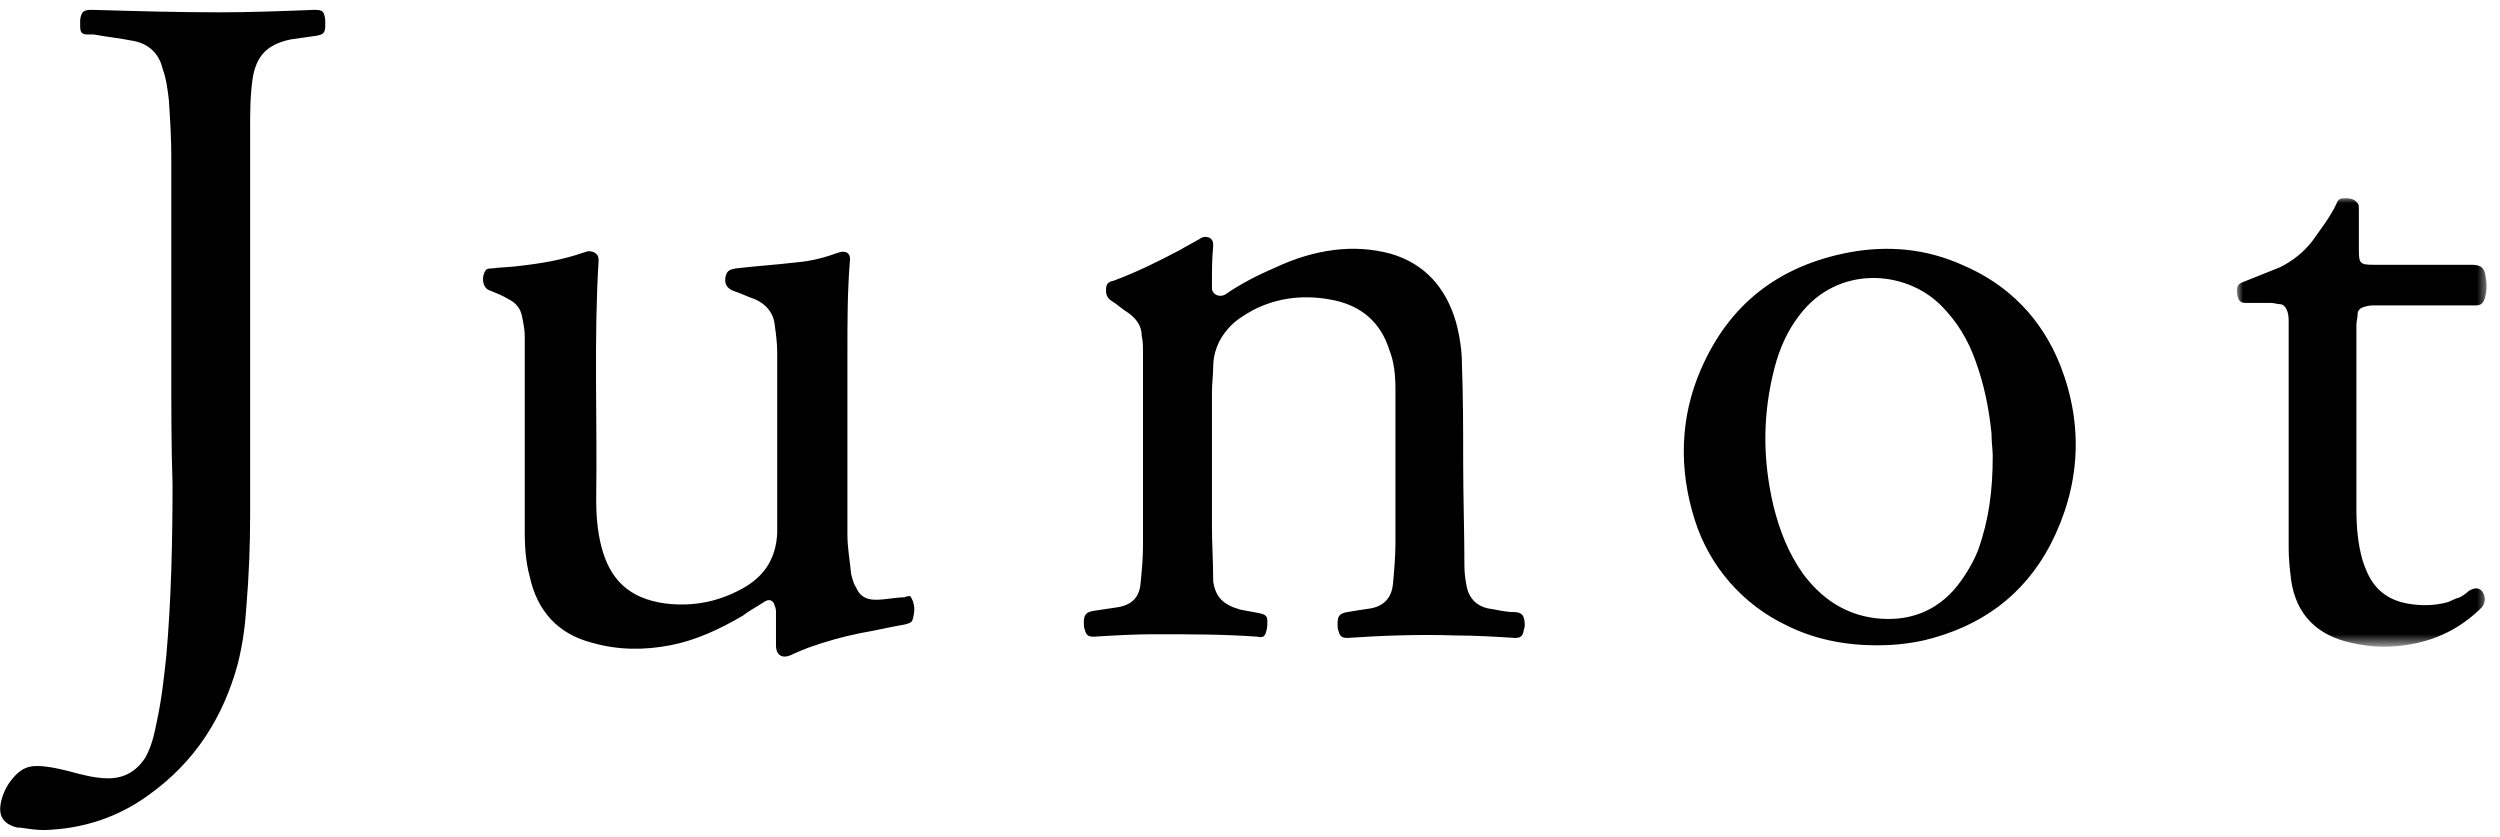
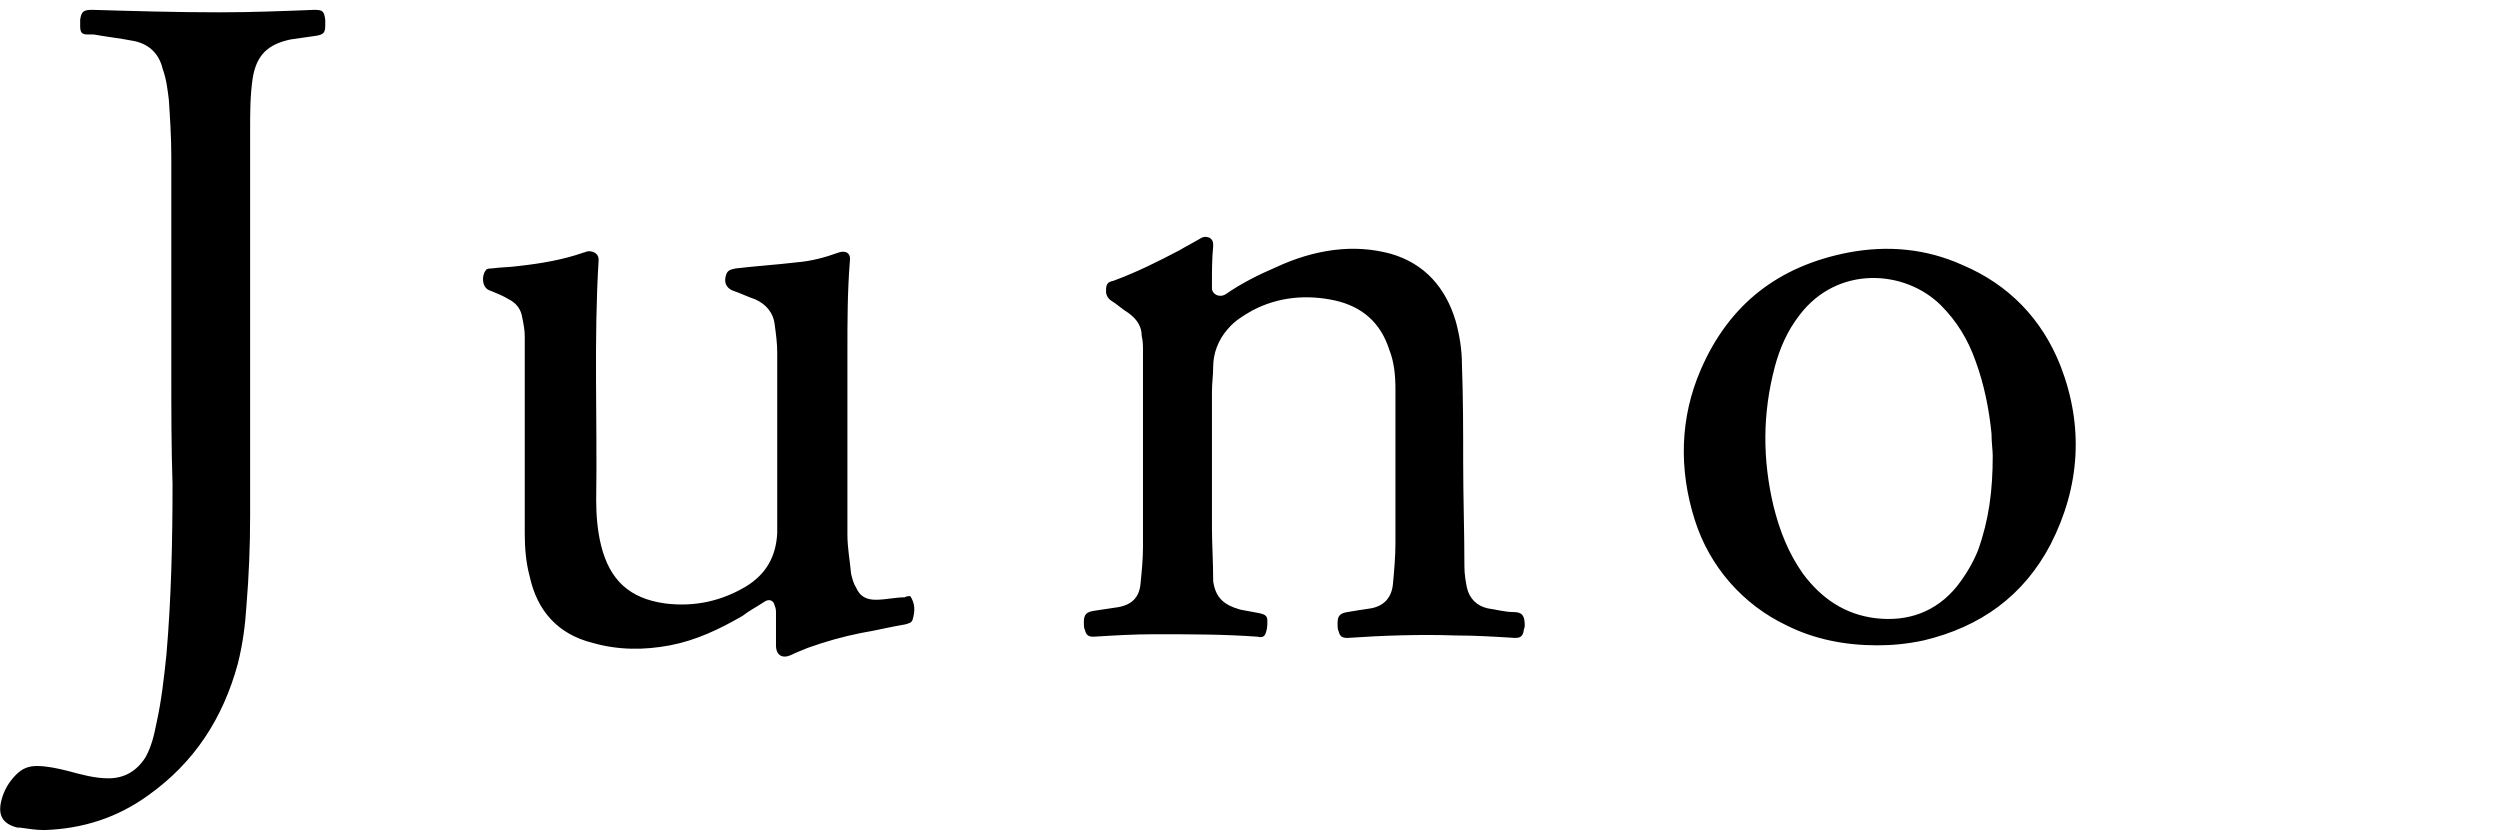
<svg xmlns="http://www.w3.org/2000/svg" xmlns:xlink="http://www.w3.org/1999/xlink" width="203px" height="68px" viewBox="0 0 203 68">
  <title>app-logo</title>
  <defs>
    <polygon id="path-1" points="7.10542736e-15 -8.8817842e-16 20.4 -8.8817842e-16 20.4 36.4 7.10542736e-15 36.4" />
  </defs>
  <g id="Page-1" stroke="none" stroke-width="1" fill="none" fill-rule="evenodd">
    <g id="app-logo" transform="translate(0.015, 0.8)">
      <path d="M13.895,29.3 L13.895,11.9 C13.895,10.4 13.795,8.8 13.695,7.3 C13.595,6.5 13.495,5.6 13.195,4.8 C12.895,3.5 11.995,2.7 10.695,2.5 C9.695,2.3 8.695,2.2 7.595,2 L7.095,2 C6.595,2 6.495,1.8 6.495,1.3 L6.495,0.8 C6.595,0.1 6.795,0 7.495,0 C10.895,0.1 14.295,0.2 17.795,0.2 C20.395,0.2 22.995,0.1 25.495,0 C26.195,0 26.295,0.1 26.395,0.8 L26.395,1.3 C26.395,1.9 26.195,2 25.695,2.1 L23.595,2.4 C21.695,2.8 20.795,3.7 20.495,5.6 C20.295,7 20.295,8.4 20.295,9.7 L20.295,41.1 C20.295,43.5 20.195,46 19.995,48.4 C19.895,50 19.695,51.5 19.295,53.1 C18.095,57.5 15.795,61.1 11.995,63.8 C9.495,65.6 6.695,66.5 3.595,66.6 C2.895,66.6 2.295,66.5 1.595,66.4 L1.395,66.4 C0.195,66.1 -0.205,65.4 0.095,64.2 C0.295,63.4 0.695,62.7 1.295,62.1 C1.795,61.6 2.295,61.4 2.995,61.4 C3.795,61.4 4.695,61.6 5.495,61.8 C6.595,62.1 7.695,62.4 8.795,62.4 C10.095,62.4 11.095,61.8 11.795,60.7 C12.295,59.8 12.495,58.9 12.695,57.9 C13.095,56.1 13.295,54.3 13.495,52.4 C13.895,47.8 13.995,43.1 13.995,38.5 C13.895,35.5 13.895,32.4 13.895,29.3 M118.795,36.7 C118.795,39.5 118.895,42.4 118.895,45.2 C118.895,45.8 118.995,46.4 119.095,46.9 C119.295,47.8 119.895,48.4 120.795,48.6 C121.495,48.7 122.195,48.9 122.895,48.9 C123.595,48.9 123.795,49.2 123.795,50 C123.795,50.2 123.695,50.3 123.695,50.5 C123.595,50.9 123.395,51 122.995,51 C121.395,50.9 119.795,50.8 118.195,50.8 C115.295,50.7 112.295,50.8 109.395,51 C108.995,51 108.795,50.9 108.695,50.5 C108.595,50.3 108.595,50.1 108.595,49.8 C108.595,49.2 108.795,49 109.395,48.9 C109.995,48.8 110.595,48.7 111.295,48.6 C112.395,48.4 112.995,47.7 113.095,46.6 C113.195,45.5 113.295,44.4 113.295,43.3 L113.295,30.8 C113.295,29.7 113.195,28.6 112.795,27.6 C112.095,25.4 110.595,24.1 108.395,23.6 C106.095,23.1 103.795,23.3 101.695,24.4 C100.995,24.8 100.295,25.2 99.695,25.9 C98.895,26.8 98.495,27.9 98.495,29 C98.495,29.7 98.395,30.3 98.395,31 L98.395,42 C98.395,43.4 98.495,44.8 98.495,46.3 L98.495,46.4 C98.695,47.7 99.295,48.3 100.695,48.7 L102.295,49 C102.695,49.1 102.895,49.2 102.895,49.6 C102.895,49.9 102.895,50.2 102.795,50.5 C102.695,50.9 102.495,51 102.095,50.9 C99.395,50.7 96.495,50.7 93.695,50.7 C92.095,50.7 90.395,50.8 88.795,50.9 C88.395,50.9 88.195,50.8 88.095,50.4 C87.995,50.2 87.995,50 87.995,49.7 C87.995,49.1 88.195,48.9 88.795,48.8 L90.795,48.5 C91.895,48.3 92.495,47.7 92.595,46.6 C92.695,45.6 92.795,44.6 92.795,43.6 L92.795,27.7 C92.795,27.3 92.795,26.9 92.695,26.5 C92.695,25.7 92.295,25.1 91.595,24.6 C91.095,24.3 90.695,23.9 90.195,23.6 C89.93,23.423 89.777,23.119 89.795,22.8 C89.795,22.3 89.895,22.1 90.395,22 C92.295,21.3 94.095,20.4 95.795,19.5 C96.295,19.2 96.895,18.9 97.395,18.6 C97.695,18.4 97.895,18.4 98.195,18.5 C98.495,18.7 98.495,18.9 98.495,19.2 C98.395,20.2 98.395,21.2 98.395,22.2 L98.395,22.6 C98.395,23.1 98.995,23.4 99.495,23.1 C100.795,22.2 102.195,21.5 103.595,20.9 C105.095,20.2 106.695,19.7 108.295,19.5 C109.895,19.3 111.395,19.4 112.895,19.8 C115.695,20.6 117.395,22.6 118.195,25.3 C118.495,26.4 118.695,27.6 118.695,28.8 C118.795,31.6 118.795,34.1 118.795,36.7 M73.895,47.6 C74.295,48.2 74.295,48.8 74.095,49.5 C73.995,49.8 73.795,49.8 73.495,49.9 C72.295,50.1 71.095,50.4 69.895,50.6 C68.395,50.9 66.995,51.3 65.595,51.8 C65.095,52 64.595,52.2 64.195,52.4 C63.495,52.7 62.995,52.4 62.995,51.6 L62.995,49 C62.995,48.8 62.995,48.6 62.895,48.4 C62.795,47.9 62.395,47.8 61.995,48.1 C61.395,48.5 60.795,48.8 60.295,49.2 C58.395,50.3 56.495,51.2 54.395,51.6 C52.295,52 50.195,52 48.095,51.4 C45.295,50.7 43.595,48.8 42.995,46 C42.695,44.9 42.595,43.7 42.595,42.5 L42.595,26.5 C42.595,26 42.495,25.5 42.395,25 C42.295,24.3 41.895,23.8 41.295,23.5 C40.795,23.2 40.295,23 39.795,22.8 C39.095,22.6 39.095,21.6 39.395,21.2 C39.495,21 39.695,21 39.895,21 C40.595,20.9 41.395,20.9 42.095,20.8 C43.895,20.6 45.695,20.3 47.395,19.7 C47.495,19.7 47.595,19.6 47.795,19.6 C48.195,19.6 48.595,19.8 48.595,20.3 C48.195,26.8 48.495,33.3 48.395,39.8 C48.395,41 48.495,42.3 48.795,43.5 C49.495,46.3 51.095,47.8 53.995,48.2 C56.395,48.5 58.595,48 60.595,46.8 C62.195,45.8 62.995,44.4 63.095,42.5 L63.095,27.8 C63.095,27.1 62.995,26.3 62.895,25.6 C62.795,24.6 62.195,23.9 61.295,23.5 C60.695,23.3 60.095,23 59.495,22.8 C58.995,22.6 58.795,22.2 58.895,21.7 C58.995,21.2 59.195,21.1 59.695,21 C61.395,20.8 62.995,20.7 64.695,20.5 C65.895,20.4 66.995,20.1 68.095,19.7 C68.695,19.5 69.095,19.8 68.995,20.4 C68.795,22.9 68.795,25.3 68.795,27.8 L68.795,42.6 C68.795,43.7 68.995,44.7 69.095,45.8 C69.195,46.2 69.295,46.6 69.495,46.9 C69.795,47.6 70.295,47.9 71.095,47.9 C71.895,47.9 72.695,47.7 73.495,47.7 C73.395,47.7 73.595,47.6 73.895,47.6 M161.795,36.2 C161.795,35.8 161.695,35.1 161.695,34.4 C161.495,32.4 161.095,30.4 160.395,28.5 C159.795,26.8 158.895,25.3 157.595,24 C154.695,21.1 149.195,20.7 146.095,24.8 C145.095,26.1 144.495,27.5 144.095,29 C143.095,32.8 143.095,36.5 143.995,40.3 C144.495,42.3 145.195,44.1 146.395,45.8 C147.895,47.8 149.795,49.1 152.295,49.4 C154.895,49.7 157.195,48.9 158.895,46.8 C159.595,45.9 160.195,44.9 160.595,43.9 C161.495,41.4 161.795,39 161.795,36.2 M152.395,51.6 C149.795,51.6 147.295,51.1 145.095,50 C141.503,48.308 138.783,45.189 137.595,41.4 C136.295,37.3 136.395,33.1 138.095,29.2 C140.395,23.9 144.395,20.8 150.095,19.7 C153.295,19.1 156.395,19.4 159.295,20.7 C163.095,22.3 165.795,25.1 167.295,28.9 C169.195,33.8 168.895,38.7 166.495,43.4 C164.295,47.6 160.795,50.1 156.195,51.2 C154.795,51.5 153.595,51.6 152.395,51.6" id="Shape" fill="#000000" fill-rule="nonzero" />
      <g id="Group" transform="translate(181.625, 15.2)">
        <g id="Clipped" transform="translate(-0, 0)">
          <mask id="mask-2" fill="white">
            <use xlink:href="#path-1" />
          </mask>
          <g id="Path" />
-           <path d="M4.2,19.7 L4.2,10.2 C4.2,9.9 4.2,9.6 4.1,9.3 C4,9 3.8,8.7 3.5,8.7 C3.3,8.7 3,8.6 2.8,8.6 L0.7,8.6 C0.4,8.6 0.2,8.5 0.1,8.2 C0,8 0,7.7 0,7.5 C0,7.2 0.2,7 0.5,6.9 L3.5,5.7 C4.5,5.2 5.4,4.5 6.1,3.6 C6.8,2.6 7.6,1.6 8.1,0.5 C8.2,0.2 8.4,0.1 8.7,0.1 C9.1,0.1 9.5,0.1 9.8,0.5 C9.9,0.6 9.9,0.8 9.9,1 L9.9,4.3 C9.9,5.4 10,5.5 11.1,5.5 L19,5.5 C19.8,5.5 20.1,5.7 20.2,6.5 C20.3,7.1 20.3,7.7 20.1,8.3 C20,8.6 19.8,8.8 19.4,8.8 L11.2,8.8 C10.9,8.8 10.7,8.8 10.4,8.9 C10,9 9.8,9.2 9.8,9.5 C9.8,9.8 9.7,10.1 9.7,10.4 L9.7,25.3 C9.7,26.7 9.8,28.1 10.2,29.5 C10.3,29.8 10.4,30.1 10.5,30.3 C11.1,31.8 12.2,32.7 13.8,33 C14.9,33.2 16,33.2 17.1,32.9 C17.4,32.8 17.7,32.6 18.1,32.5 C18.3,32.4 18.6,32.2 18.8,32 C19.3,31.7 19.6,31.7 19.9,32 C20.2,32.4 20.2,32.9 19.9,33.3 C18.3,34.9 16.4,35.9 14.2,36.3 C12.6,36.6 11,36.6 9.3,36.2 C6.5,35.6 4.8,33.9 4.4,31.1 C4.3,30.3 4.2,29.4 4.2,28.5 L4.2,19.7 L4.2,19.7 Z" id="Path" fill="#000000" fill-rule="nonzero" mask="url(#mask-2)" />
        </g>
      </g>
    </g>
  </g>
</svg>